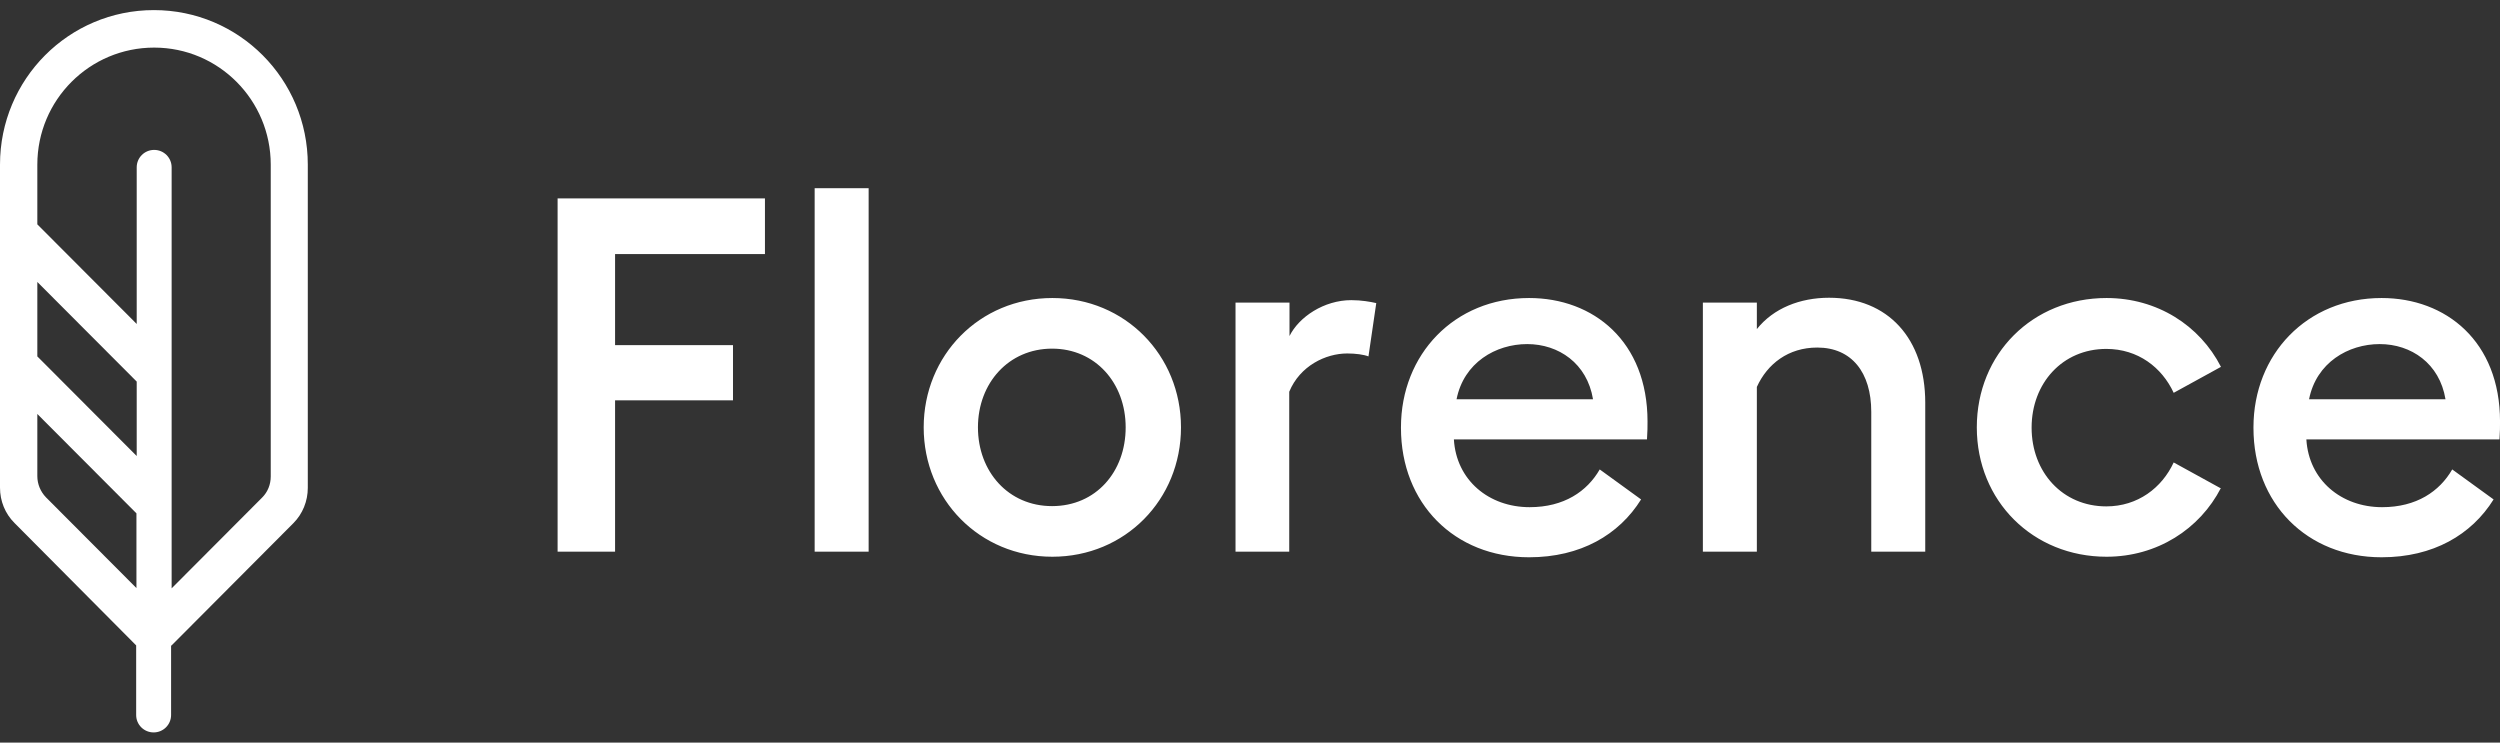
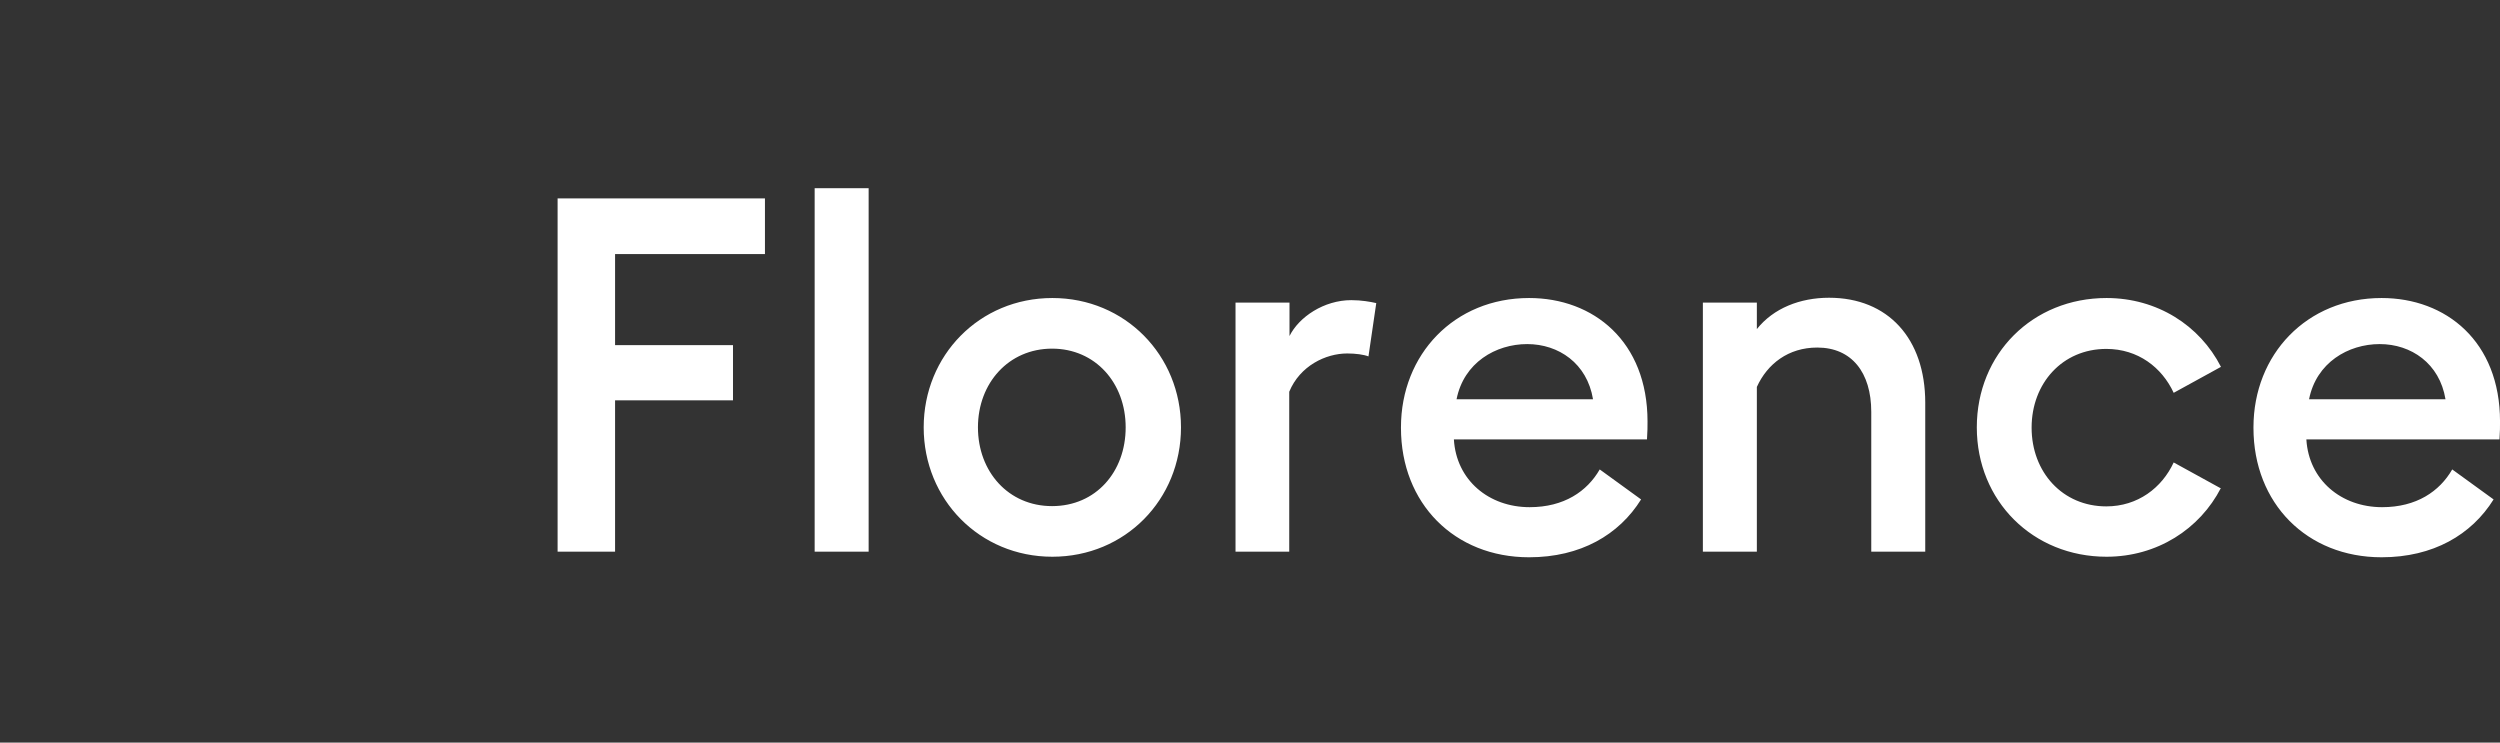
<svg xmlns="http://www.w3.org/2000/svg" width="101" height="30" viewBox="0 0 101 30" fill="none">
  <rect x="0" y="0" width="101" height="30" fill="#333333" stroke="none" />
  <g clip-path="url(#clip0_836_303)">
    <path d="M22.527 22.287V8.015H30.904V10.265H24.849V13.944H29.613V16.173H24.849V22.287H22.527ZM32.912 22.287V7.604H35.093V22.287H32.912ZM47.712 17.266C47.712 20.187 45.455 22.492 42.515 22.492C39.574 22.492 37.317 20.177 37.317 17.266C37.317 14.355 39.574 12.04 42.515 12.04C45.455 12.04 47.712 14.355 47.712 17.266ZM39.509 17.266C39.509 19.051 40.735 20.447 42.504 20.447C44.273 20.447 45.477 19.062 45.477 17.266C45.477 15.47 44.251 14.085 42.504 14.085C40.757 14.085 39.509 15.47 39.509 17.266ZM49.915 22.287V12.224H52.096V13.576C52.476 12.808 53.485 12.126 54.592 12.126C55.004 12.126 55.362 12.191 55.601 12.245L55.286 14.399C55.091 14.323 54.765 14.28 54.429 14.28C53.561 14.28 52.519 14.777 52.085 15.827V22.287H49.904H49.915ZM56.599 17.266C56.599 14.312 58.758 12.04 61.775 12.04C64.379 12.04 66.56 13.793 66.56 17.028C66.56 17.244 66.56 17.428 66.538 17.753H58.737C58.834 19.398 60.147 20.49 61.797 20.49C63.186 20.49 64.119 19.852 64.629 18.965L66.3 20.177C65.41 21.605 63.858 22.514 61.775 22.514C58.758 22.514 56.599 20.339 56.599 17.288V17.266ZM61.699 13.901C60.429 13.901 59.138 14.648 58.845 16.13H64.358C64.119 14.68 62.969 13.901 61.699 13.901ZM68.796 22.287V12.224H70.977V13.295C71.649 12.451 72.724 12.029 73.895 12.029C76.272 12.029 77.78 13.674 77.78 16.27V22.287H75.599V16.638C75.599 15.048 74.807 14.041 73.418 14.041C72.246 14.041 71.4 14.702 70.977 15.632V22.287H68.796ZM89.727 19.711C88.87 21.378 87.144 22.492 85.104 22.492C82.131 22.492 79.863 20.241 79.863 17.266C79.863 14.29 82.12 12.04 85.104 12.04C87.144 12.04 88.87 13.143 89.727 14.821L87.817 15.87C87.34 14.842 86.374 14.096 85.094 14.096C83.325 14.096 82.077 15.481 82.077 17.277C82.077 19.073 83.325 20.458 85.094 20.458C86.363 20.458 87.34 19.711 87.817 18.683L89.727 19.733V19.711ZM91.04 17.266C91.04 14.312 93.199 12.04 96.216 12.04C98.82 12.04 101.001 13.793 101.001 17.028C101.001 17.244 101.001 17.428 100.979 17.753H93.177C93.275 19.398 94.588 20.49 96.237 20.49C97.626 20.49 98.559 19.852 99.07 18.965L100.741 20.177C99.851 21.605 98.299 22.514 96.216 22.514C93.199 22.514 91.04 20.339 91.04 17.288V17.266ZM96.14 13.901C94.87 13.901 93.579 14.648 93.286 16.13H98.798C98.559 14.68 97.409 13.901 96.14 13.901Z" fill="white" />
-     <path d="M6.912 26.074V28.887C6.912 29.276 6.597 29.59 6.207 29.59C5.816 29.59 5.501 29.276 5.501 28.887V26.074L0.586 21.129C0.206 20.75 0 20.242 0 19.701V6.651C0 3.2 2.778 0.408 6.218 0.408C9.657 0.408 12.435 3.2 12.435 6.651V19.711C12.435 20.242 12.229 20.761 11.849 21.14L6.923 26.084L6.912 26.074ZM1.508 11.391V14.399L5.523 18.424V15.416L1.508 11.391ZM1.508 9.064L5.523 13.089V6.76C5.523 6.37 5.838 6.056 6.228 6.056C6.619 6.056 6.934 6.37 6.934 6.76V23.769L10.591 20.101C10.818 19.874 10.938 19.571 10.938 19.246V6.651C10.938 4.044 8.833 1.923 6.228 1.923C3.624 1.923 1.508 4.033 1.508 6.651V9.064ZM1.508 16.725V19.235C1.508 19.56 1.638 19.863 1.855 20.09L5.512 23.758V20.739L1.497 16.714L1.508 16.725Z" fill="white" />
  </g>
  <defs>
    <clipPath id="clip0_836_303">
      <rect width="101" height="30" fill="white" />
    </clipPath>
  </defs>
</svg>